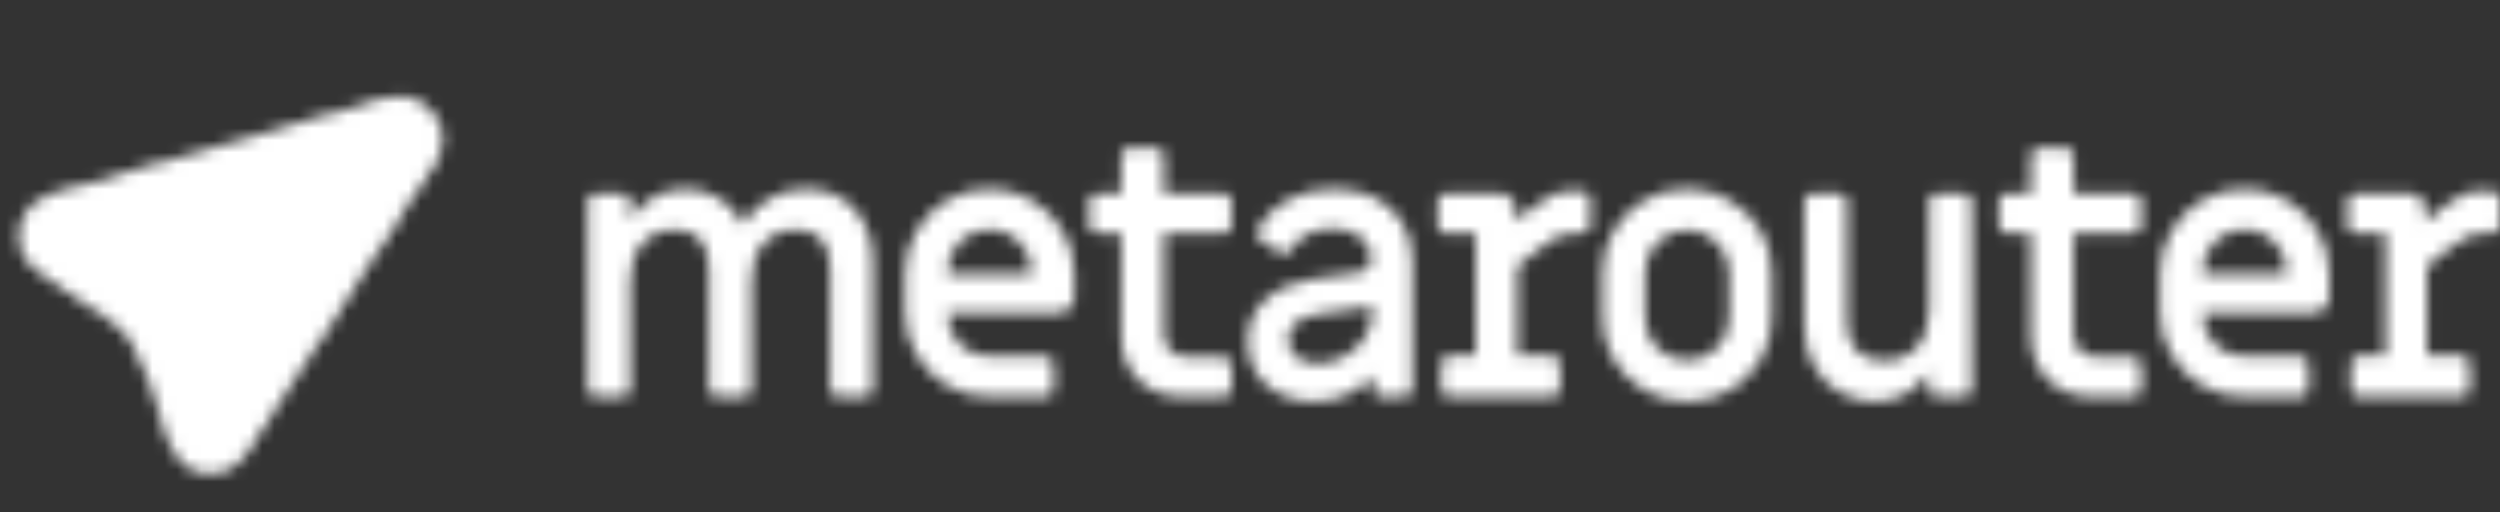
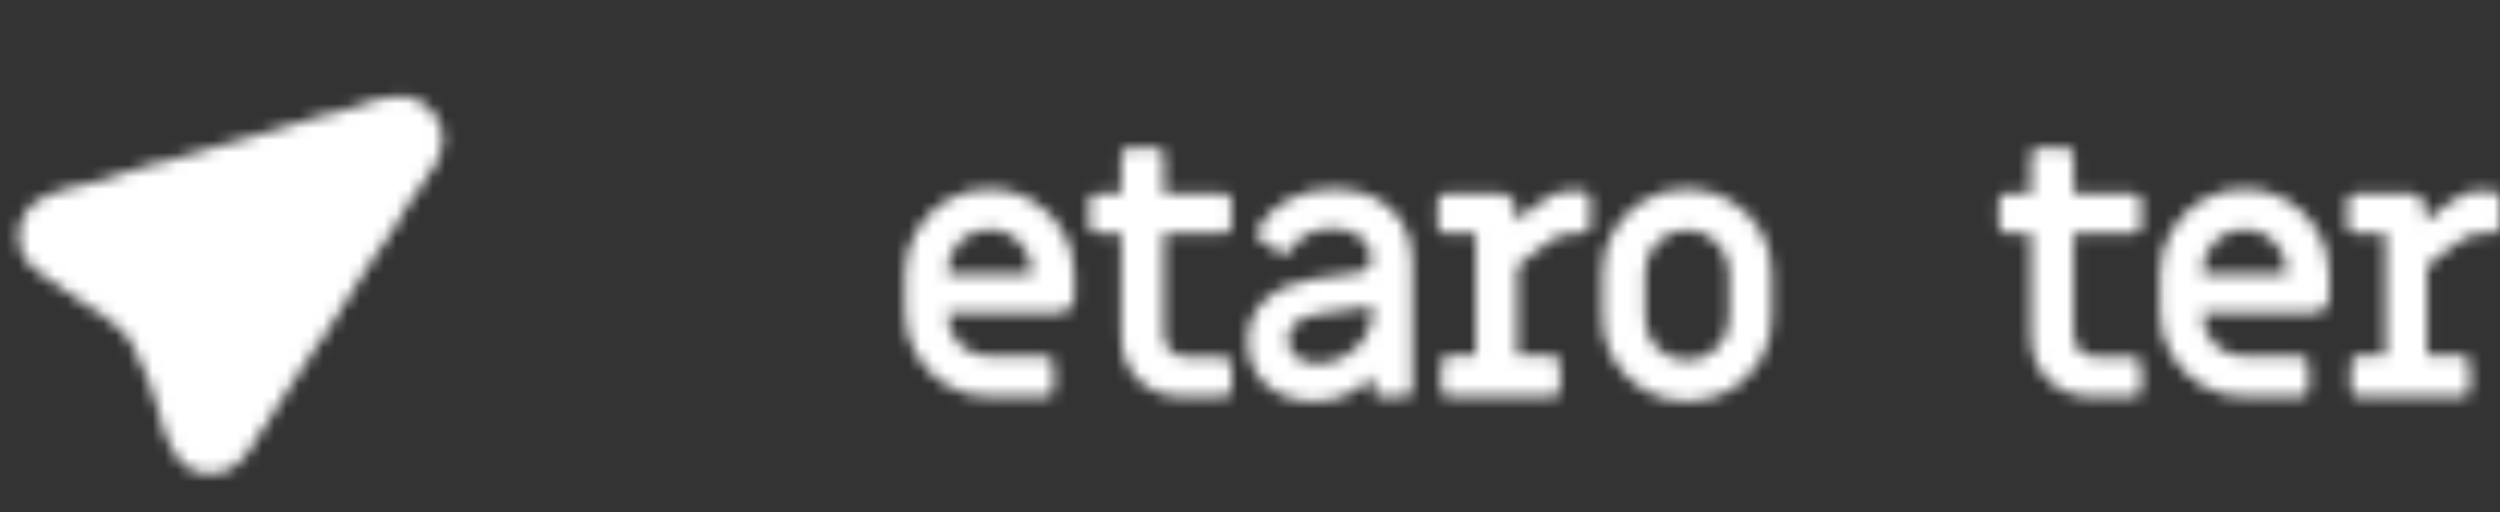
<svg xmlns="http://www.w3.org/2000/svg" width="205" height="42" viewBox="0 0 205 42" fill="none">
  <rect x="0" y="0" width="205" height="42" fill="#333333" stroke="none" />
  <mask id="mask0_4036_7497" style="mask-type:alpha" maskUnits="userSpaceOnUse" x="0" y="0" width="205" height="42">
-     <path d="M48.8 32.543C48.625 32.543 48.479 32.484 48.362 32.368C48.246 32.252 48.188 32.106 48.188 31.931V16.47C48.188 16.296 48.246 16.15 48.362 16.034C48.479 15.917 48.625 15.859 48.8 15.859H51.075C51.25 15.859 51.396 15.917 51.512 16.034C51.629 16.15 51.687 16.296 51.687 16.47V17.985C52.251 17.15 52.912 16.529 53.67 16.121C54.448 15.694 55.265 15.48 56.12 15.48C57.19 15.48 58.133 15.733 58.949 16.238C59.785 16.742 60.446 17.46 60.932 18.392C61.477 17.48 62.206 16.771 63.12 16.267C64.034 15.742 65.015 15.48 66.065 15.48C67.757 15.48 69.098 16.043 70.09 17.169C71.082 18.276 71.577 19.751 71.577 21.595V31.931C71.577 32.106 71.519 32.252 71.402 32.368C71.286 32.484 71.14 32.543 70.965 32.543H68.69C68.515 32.543 68.369 32.484 68.253 32.368C68.136 32.252 68.078 32.106 68.078 31.931V22.032C68.078 21.003 67.844 20.217 67.378 19.673C66.911 19.11 66.24 18.829 65.365 18.829C64.218 18.829 63.304 19.207 62.624 19.964C61.963 20.702 61.632 21.721 61.632 23.022V31.931C61.632 32.106 61.574 32.252 61.457 32.368C61.341 32.484 61.195 32.543 61.02 32.543H58.745C58.57 32.543 58.424 32.484 58.307 32.368C58.191 32.252 58.133 32.106 58.133 31.931V22.032C58.133 21.003 57.899 20.217 57.433 19.673C56.966 19.11 56.295 18.829 55.42 18.829C54.273 18.829 53.359 19.207 52.679 19.964C52.018 20.702 51.687 21.721 51.687 23.022V31.931C51.687 32.106 51.629 32.252 51.512 32.368C51.396 32.484 51.25 32.543 51.075 32.543H48.8Z" fill="#1C1134" />
    <path d="M81.148 32.543C79.884 32.543 78.718 32.232 77.648 31.611C76.599 30.99 75.762 30.145 75.14 29.078C74.518 28.01 74.207 26.846 74.207 25.584V22.439C74.207 21.178 74.518 20.013 75.14 18.945C75.762 17.878 76.599 17.033 77.648 16.412C78.718 15.791 79.884 15.48 81.148 15.48C82.412 15.48 83.569 15.791 84.619 16.412C85.688 17.033 86.534 17.878 87.156 18.945C87.778 20.013 88.089 21.178 88.089 22.439V24.39C88.089 24.739 87.963 25.04 87.71 25.293C87.477 25.526 87.185 25.642 86.835 25.642H77.707V25.788C77.707 26.739 78.037 27.554 78.698 28.233C79.379 28.893 80.195 29.223 81.148 29.223H85.785C85.96 29.223 86.106 29.282 86.223 29.398C86.339 29.515 86.398 29.66 86.398 29.835V31.931C86.398 32.106 86.339 32.252 86.223 32.368C86.106 32.484 85.96 32.543 85.785 32.543H81.148ZM84.59 22.497V22.235C84.59 21.284 84.249 20.479 83.569 19.819C82.908 19.139 82.101 18.8 81.148 18.8C80.195 18.8 79.379 19.139 78.698 19.819C78.037 20.479 77.707 21.284 77.707 22.235V22.497H84.59Z" fill="#1C1134" />
    <path d="M97.045 32.543C95.528 32.543 94.294 32.077 93.341 31.146C92.408 30.214 91.941 28.991 91.941 27.477V19.121H89.929C89.754 19.121 89.608 19.062 89.491 18.946C89.375 18.829 89.316 18.684 89.316 18.509V16.471C89.316 16.296 89.375 16.151 89.491 16.034C89.608 15.918 89.754 15.86 89.929 15.86H91.941V12.715C91.941 12.54 92 12.395 92.116 12.278C92.233 12.162 92.379 12.104 92.554 12.104H94.829C95.004 12.104 95.149 12.162 95.266 12.278C95.383 12.395 95.441 12.54 95.441 12.715V15.86H100.37C100.545 15.86 100.69 15.918 100.807 16.034C100.924 16.151 100.982 16.296 100.982 16.471V18.538C100.982 18.713 100.924 18.859 100.807 18.975C100.69 19.091 100.545 19.15 100.37 19.15H95.441V27.331C95.441 27.914 95.606 28.38 95.937 28.729C96.287 29.078 96.744 29.253 97.308 29.253L100.37 29.282C100.545 29.282 100.69 29.34 100.807 29.457C100.924 29.573 100.982 29.719 100.982 29.894V31.932C100.982 32.107 100.924 32.252 100.807 32.369C100.69 32.485 100.545 32.543 100.37 32.543H97.045Z" fill="#1C1134" />
    <path d="M107.821 32.921C106.188 32.921 104.856 32.465 103.826 31.553C102.815 30.621 102.309 29.418 102.309 27.942C102.309 26.603 102.776 25.497 103.709 24.623C104.642 23.73 105.955 23.148 107.646 22.876C108.074 22.837 108.482 22.779 108.871 22.701C110.232 22.546 111.058 22.43 111.35 22.352C112.069 22.235 112.429 21.828 112.429 21.129C112.429 20.411 112.128 19.838 111.525 19.411C110.942 18.965 110.203 18.741 109.309 18.741C107.734 18.741 106.587 19.314 105.867 20.459C105.712 20.712 105.527 20.838 105.313 20.838C105.157 20.838 105.031 20.799 104.934 20.721L103.301 19.615C103.126 19.498 103.038 19.334 103.038 19.12C103.038 19.062 103.058 18.974 103.097 18.858C103.66 17.79 104.496 16.965 105.605 16.383C106.713 15.781 107.967 15.48 109.367 15.48C110.65 15.48 111.778 15.723 112.75 16.208C113.722 16.694 114.471 17.383 114.996 18.276C115.54 19.169 115.812 20.197 115.812 21.362V31.931C115.812 32.106 115.754 32.252 115.637 32.368C115.521 32.484 115.375 32.543 115.2 32.543H113.217C113.042 32.543 112.896 32.494 112.779 32.397C112.662 32.281 112.604 32.125 112.604 31.931V30.796C111.263 32.213 109.668 32.921 107.821 32.921ZM108.084 29.806C108.842 29.806 109.561 29.612 110.242 29.223C110.922 28.835 111.467 28.331 111.875 27.709C112.303 27.069 112.517 26.399 112.517 25.7V25.118L110.329 25.438C109.143 25.574 108.375 25.681 108.025 25.759C106.431 26.05 105.634 26.739 105.634 27.826C105.634 28.428 105.857 28.913 106.305 29.282C106.752 29.631 107.345 29.806 108.084 29.806Z" fill="#1C1134" />
    <path d="M118.795 32.544C118.62 32.544 118.474 32.486 118.358 32.369C118.241 32.252 118.183 32.107 118.183 31.932V29.778C118.183 29.603 118.241 29.457 118.358 29.341C118.474 29.224 118.62 29.166 118.795 29.166H121.012V19.15H118.503C118.328 19.15 118.183 19.092 118.066 18.975C117.949 18.859 117.891 18.713 117.891 18.539V16.471C117.891 16.297 117.949 16.151 118.066 16.035C118.183 15.918 118.328 15.86 118.503 15.86H123.024C123.374 15.86 123.666 15.986 123.899 16.238C124.152 16.471 124.278 16.763 124.278 17.112V18.16L125.853 16.908C126.436 16.442 126.942 16.122 127.369 15.947C127.797 15.753 128.303 15.656 128.886 15.656H129.79C129.965 15.656 130.111 15.714 130.228 15.831C130.344 15.947 130.403 16.093 130.403 16.268V18.51C130.403 18.684 130.344 18.83 130.228 18.946C130.111 19.063 129.965 19.121 129.79 19.121H129.032C128.526 19.121 128.089 19.208 127.719 19.383C127.35 19.558 126.786 19.946 126.028 20.548L124.424 21.829V29.166H127.311C127.486 29.166 127.632 29.224 127.749 29.341C127.865 29.457 127.924 29.603 127.924 29.778V31.932C127.924 32.107 127.865 32.252 127.749 32.369C127.632 32.486 127.486 32.544 127.311 32.544H118.795Z" fill="#1C1134" />
    <path d="M138.343 32.921C137.079 32.921 135.913 32.62 134.843 32.019C133.793 31.397 132.957 30.563 132.335 29.515C131.713 28.466 131.402 27.331 131.402 26.108V22.294C131.402 21.071 131.713 19.935 132.335 18.887C132.957 17.839 133.793 17.014 134.843 16.412C135.913 15.791 137.079 15.48 138.343 15.48C139.607 15.48 140.764 15.791 141.814 16.412C142.883 17.014 143.729 17.839 144.351 18.887C144.973 19.935 145.284 21.071 145.284 22.294V26.108C145.284 27.331 144.973 28.466 144.351 29.515C143.729 30.563 142.883 31.397 141.814 32.019C140.764 32.62 139.607 32.921 138.343 32.921ZM138.343 29.544C139.296 29.544 140.103 29.214 140.764 28.554C141.444 27.874 141.784 27.059 141.784 26.108V22.294C141.784 21.343 141.444 20.537 140.764 19.877C140.103 19.198 139.296 18.858 138.343 18.858C137.39 18.858 136.574 19.198 135.893 19.877C135.232 20.537 134.902 21.343 134.902 22.294V26.108C134.902 27.059 135.232 27.874 135.893 28.554C136.574 29.214 137.39 29.544 138.343 29.544Z" fill="#1C1134" />
-     <path d="M153.79 32.922C152.681 32.922 151.68 32.66 150.786 32.136C149.911 31.611 149.22 30.884 148.715 29.952C148.209 29.02 147.957 27.972 147.957 26.807V16.471C147.957 16.296 148.015 16.151 148.132 16.034C148.248 15.918 148.394 15.859 148.569 15.859H150.844C151.019 15.859 151.165 15.918 151.281 16.034C151.398 16.151 151.456 16.296 151.456 16.471V26.37C151.456 27.399 151.719 28.195 152.244 28.758C152.769 29.302 153.508 29.573 154.46 29.573C155.607 29.573 156.512 29.204 157.173 28.467C157.853 27.71 158.193 26.681 158.193 25.38V16.471C158.193 16.296 158.252 16.151 158.368 16.034C158.485 15.918 158.631 15.859 158.806 15.859H161.081C161.256 15.859 161.401 15.918 161.518 16.034C161.635 16.151 161.693 16.296 161.693 16.471V31.932C161.693 32.106 161.635 32.252 161.518 32.368C161.401 32.485 161.256 32.543 161.081 32.543H158.806C158.631 32.543 158.485 32.485 158.368 32.368C158.252 32.252 158.193 32.106 158.193 31.932V30.563C157.649 31.301 156.998 31.883 156.239 32.31C155.501 32.718 154.684 32.922 153.79 32.922Z" fill="#1C1134" />
    <path d="M171.643 32.543C170.126 32.543 168.892 32.077 167.939 31.146C167.006 30.214 166.539 28.991 166.539 27.477V19.121H164.527C164.352 19.121 164.206 19.062 164.089 18.946C163.973 18.829 163.914 18.684 163.914 18.509V16.471C163.914 16.296 163.973 16.151 164.089 16.034C164.206 15.918 164.352 15.86 164.527 15.86H166.539V12.715C166.539 12.54 166.597 12.395 166.714 12.278C166.831 12.162 166.977 12.104 167.152 12.104H169.426C169.601 12.104 169.747 12.162 169.864 12.278C169.981 12.395 170.039 12.54 170.039 12.715V15.86H174.968C175.143 15.86 175.288 15.918 175.405 16.034C175.522 16.151 175.58 16.296 175.58 16.471V18.538C175.58 18.713 175.522 18.859 175.405 18.975C175.288 19.091 175.143 19.15 174.968 19.15H170.039V27.331C170.039 27.914 170.204 28.38 170.535 28.729C170.885 29.078 171.342 29.253 171.905 29.253L174.968 29.282C175.143 29.282 175.288 29.34 175.405 29.457C175.522 29.573 175.58 29.719 175.58 29.894V31.932C175.58 32.107 175.522 32.252 175.405 32.369C175.288 32.485 175.143 32.543 174.968 32.543H171.643Z" fill="#1C1134" />
    <path d="M184.058 32.543C182.795 32.543 181.628 32.232 180.559 31.611C179.509 30.99 178.673 30.145 178.05 29.078C177.428 28.01 177.117 26.846 177.117 25.584V22.439C177.117 21.178 177.428 20.013 178.05 18.945C178.673 17.878 179.509 17.033 180.559 16.412C181.628 15.791 182.795 15.48 184.058 15.48C185.322 15.48 186.479 15.791 187.529 16.412C188.598 17.033 189.444 17.878 190.066 18.945C190.688 20.013 190.999 21.178 190.999 22.439V24.39C190.999 24.739 190.873 25.04 190.62 25.293C190.387 25.526 190.095 25.642 189.745 25.642H180.617V25.788C180.617 26.739 180.947 27.554 181.608 28.233C182.289 28.893 183.106 29.223 184.058 29.223H188.695C188.87 29.223 189.016 29.282 189.133 29.398C189.25 29.515 189.308 29.66 189.308 29.835V31.931C189.308 32.106 189.25 32.252 189.133 32.368C189.016 32.484 188.87 32.543 188.695 32.543H184.058ZM187.5 22.497V22.235C187.5 21.284 187.159 20.479 186.479 19.819C185.818 19.139 185.011 18.8 184.058 18.8C183.106 18.8 182.289 19.139 181.608 19.819C180.947 20.479 180.617 21.284 180.617 22.235V22.497H187.5Z" fill="#1C1134" />
    <path d="M193.392 32.544C193.217 32.544 193.071 32.486 192.955 32.369C192.838 32.252 192.78 32.107 192.78 31.932V29.778C192.78 29.603 192.838 29.457 192.955 29.341C193.071 29.224 193.217 29.166 193.392 29.166H195.609V19.15H193.101C192.926 19.15 192.78 19.092 192.663 18.975C192.546 18.859 192.488 18.713 192.488 18.539V16.471C192.488 16.297 192.546 16.151 192.663 16.035C192.78 15.918 192.926 15.86 193.101 15.86H197.621C197.971 15.86 198.263 15.986 198.496 16.238C198.749 16.471 198.875 16.763 198.875 17.112V18.16L200.45 16.908C201.033 16.442 201.539 16.122 201.967 15.947C202.394 15.753 202.9 15.656 203.483 15.656H204.387C204.562 15.656 204.708 15.714 204.825 15.831C204.941 15.947 205 16.093 205 16.268V18.51C205 18.684 204.941 18.83 204.825 18.946C204.708 19.063 204.562 19.121 204.387 19.121H203.629C203.123 19.121 202.686 19.208 202.317 19.383C201.947 19.558 201.383 19.946 200.625 20.548L199.021 21.829V29.166H201.908C202.083 29.166 202.229 29.224 202.346 29.341C202.462 29.457 202.521 29.603 202.521 29.778V31.932C202.521 32.107 202.462 32.252 202.346 32.369C202.229 32.486 202.083 32.544 201.908 32.544H193.392Z" fill="#1C1134" />
    <path fill-rule="evenodd" clip-rule="evenodd" d="M35.731 13.312L20.224 37.215C19.164 38.849 16.977 39.315 15.34 38.255C14.636 37.799 14.117 37.108 13.877 36.306C12.486 31.672 11.371 28.812 10.53 27.726C9.703 26.657 7.255 24.866 3.185 22.353C1.525 21.328 1.01 19.155 2.035 17.498C2.496 16.753 3.218 16.206 4.061 15.964L31.788 8.003C33.663 7.465 35.62 8.547 36.16 10.418C36.444 11.4 36.287 12.455 35.731 13.312Z" fill="url(#paint0_linear_4036_7497)" />
    <mask id="mask1_4036_7497" style="mask-type:alpha" maskUnits="userSpaceOnUse" x="1" y="7" width="36" height="32">
      <path fill-rule="evenodd" clip-rule="evenodd" d="M35.731 13.312L20.224 37.215C19.164 38.849 16.977 39.315 15.34 38.255C14.636 37.799 14.117 37.108 13.877 36.306C12.486 31.672 11.371 28.812 10.53 27.726C9.703 26.657 7.255 24.866 3.185 22.353C1.525 21.328 1.01 19.155 2.035 17.498C2.496 16.753 3.218 16.206 4.061 15.964L31.788 8.003C33.663 7.465 35.62 8.547 36.16 10.418C36.444 11.4 36.287 12.455 35.731 13.312Z" fill="white" />
    </mask>
    <g mask="url(#mask1_4036_7497)">
      <path opacity="0.348" fill-rule="evenodd" clip-rule="evenodd" d="M11.883 4.229C4.088 8.721 1.406 18.701 5.904 26.477L7.159 28.646C8.358 27.955 8.771 26.42 8.079 25.224C4.273 18.644 6.542 10.199 13.138 6.399C19.733 2.598 28.195 4.859 32.001 11.438L37.021 20.116C37.682 21.26 39.118 21.686 40.291 21.116C39.998 20.375 39.648 19.646 39.237 18.936L34.176 10.185C29.678 2.409 19.677 -0.262 11.883 4.229ZM34.879 21.491L29.864 12.822C26.753 7.444 19.837 5.596 14.447 8.702C9.058 11.808 7.203 18.71 10.314 24.088C11.697 26.478 10.873 29.545 8.477 30.926L9.731 33.093C13.324 31.023 14.56 26.421 12.486 22.836C10.067 18.653 11.509 13.285 15.701 10.87C19.893 8.454 25.272 9.891 27.692 14.074L32.706 22.743C34.488 25.823 38.141 27.166 41.413 26.171C41.361 25.327 41.244 24.483 41.057 23.646C38.786 24.539 36.134 23.663 34.879 21.491ZM30.909 24.799C31.003 26.035 31.004 27.279 30.911 28.524C32.331 29.762 34.024 30.671 35.895 31.174C37.52 31.612 39.181 31.718 40.8 31.503C41.03 30.642 41.189 29.761 41.275 28.871C37.397 29.711 33.26 28.169 30.909 24.799ZM32.008 32.417C33.039 32.97 34.141 33.403 35.283 33.703C36.805 34.104 38.355 34.262 39.887 34.184C39.485 35.052 39.004 35.886 38.449 36.677C37.172 36.628 35.892 36.439 34.628 36.106C33.793 35.886 32.976 35.605 32.187 35.268C31.22 38.223 29.777 40.955 27.926 43.379C26.781 43.583 25.627 43.66 24.483 43.618C27.156 40.711 29.112 37.195 30.176 33.293L30.613 31.668L32.008 32.417ZM14.674 21.592C12.938 18.592 13.965 14.746 16.963 13.018C19.961 11.291 23.811 12.326 25.547 15.326C28.575 20.563 29.387 26.655 27.831 32.481C26.727 36.615 24.524 40.266 21.47 43.115C20.521 42.89 19.591 42.582 18.694 42.193C26.2 36.088 28.378 25.234 23.372 16.58C22.331 14.78 20.02 14.158 18.222 15.195C16.423 16.231 15.807 18.539 16.848 20.339C18.531 23.248 18.982 26.632 18.117 29.869C17.269 33.048 15.25 35.714 12.425 37.394C11.926 36.767 11.466 36.097 11.053 35.383L11.011 35.31C15.807 32.546 17.451 26.392 14.674 21.592ZM34.091 38.367C33.987 38.341 33.883 38.315 33.779 38.288C33.195 39.593 32.519 40.855 31.756 42.069C32.276 41.834 32.788 41.572 33.293 41.281C34.52 40.574 35.627 39.74 36.605 38.807C35.759 38.712 34.918 38.566 34.091 38.367ZM19.044 18.938C18.697 18.339 18.901 17.574 19.498 17.23C20.096 16.885 20.861 17.092 21.208 17.691C23.557 21.751 24.188 26.474 22.987 30.989C21.936 34.937 19.594 38.316 16.315 40.663C15.583 40.185 14.886 39.646 14.232 39.048C20.892 34.753 23.069 25.897 19.044 18.938Z" fill="url(#paint1_linear_4036_7497)" />
    </g>
  </mask>
  <g mask="url(#mask0_4036_7497)">
    <rect x="-19" y="-44" width="271" height="87" fill="white" />
  </g>
  <defs>
    <linearGradient id="paint0_linear_4036_7497" x1="31.264" y1="42.353" x2="35.314" y2="9.842" gradientUnits="userSpaceOnUse">
      <stop stop-color="#292D66" />
      <stop offset="1" stop-color="#6572D8" />
    </linearGradient>
    <linearGradient id="paint1_linear_4036_7497" x1="33.478" y1="14.468" x2="7.369" y2="7.313" gradientUnits="userSpaceOnUse">
      <stop stop-color="#151833" />
      <stop offset="1" stop-color="#191E46" />
    </linearGradient>
  </defs>
</svg>